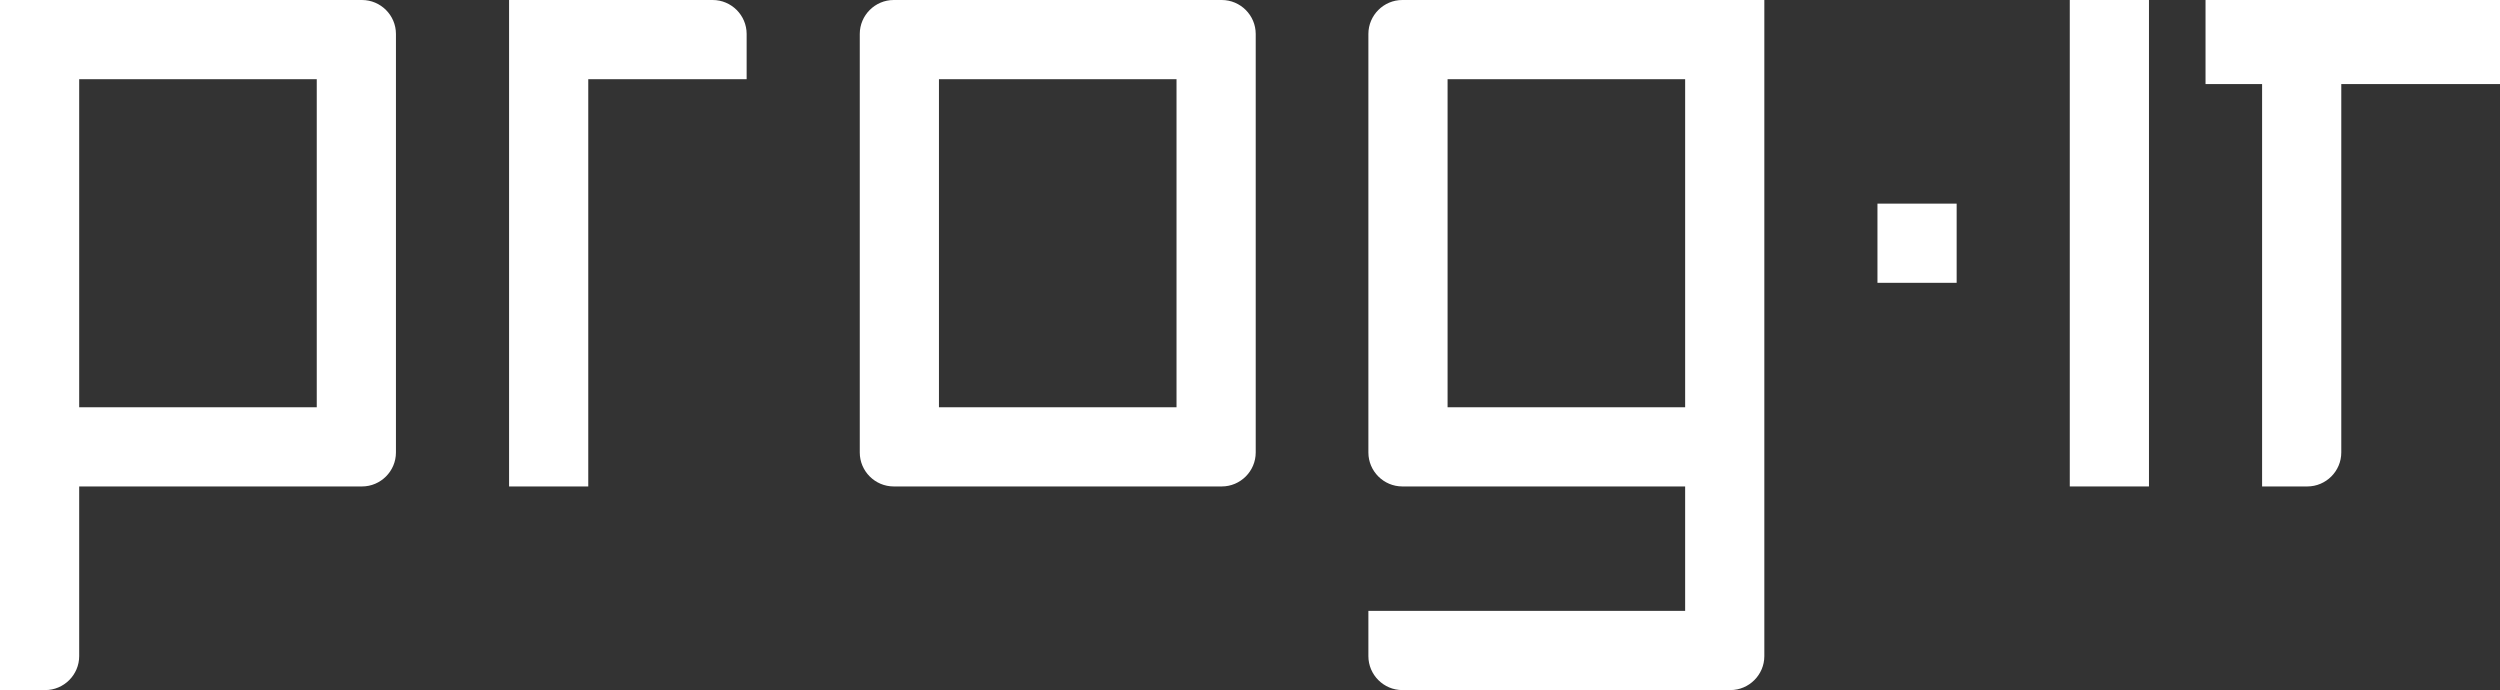
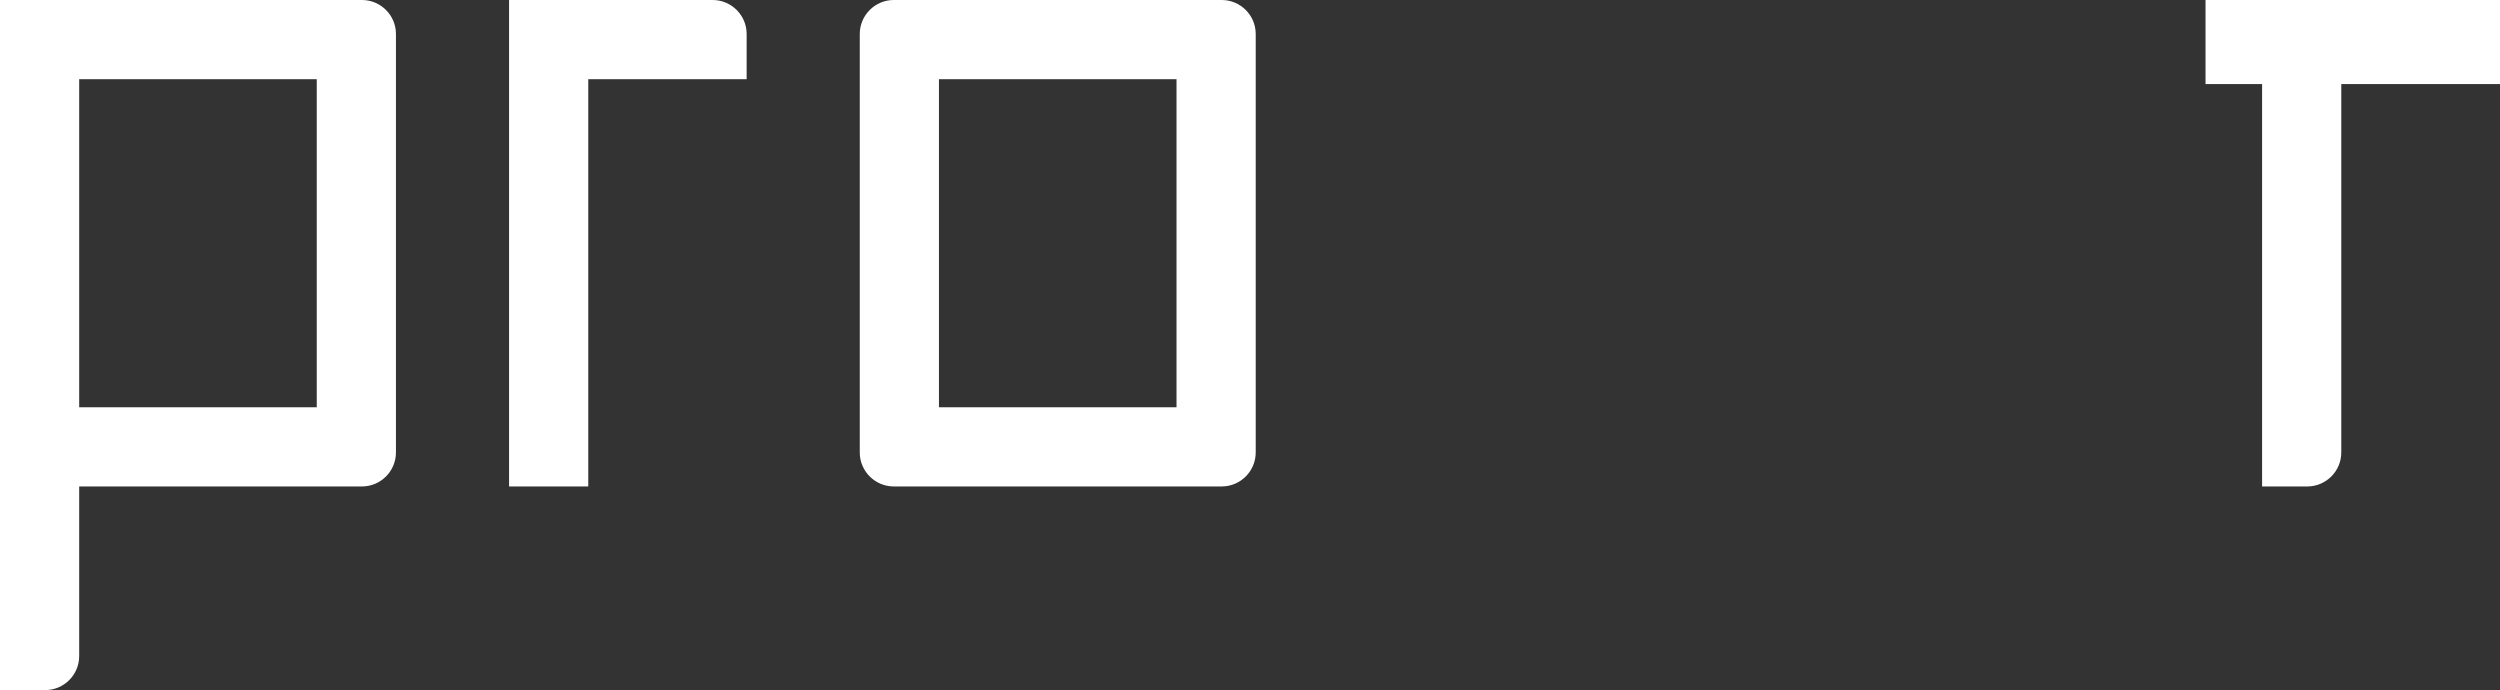
<svg xmlns="http://www.w3.org/2000/svg" id="Layer_1" x="0px" y="0px" viewBox="0 0 220.99 61" style="enable-background:new 0 0 220.99 61;" xml:space="preserve">
  <rect x="0" y="0" width="220.99" height="61" fill="#333333" stroke="none" />
  <style type="text/css">	.st0{fill:#FFFFFF;}</style>
-   <rect x="182.96" class="st0" width="7" height="43" />
  <path class="st0" d="M32,0H0v26v35h4c1.65,0,3-1.35,3-3V44v-1h1h24c1.65,0,3-1.35,3-3V26V3C35,1.35,33.65,0,32,0z M28,8v18v9v1h-1H8 H7v-1v-9V8V7h1h19h1V8z" />
  <path class="st0" d="M63,0H45v26v17h7V26V8V7h11h3V3C66,1.35,64.65,0,63,0z" />
  <path class="st0" d="M108,0H79c-1.65,0-3,1.35-3,3v23v14c0,1.65,1.35,3,3,3h29c1.65,0,3-1.35,3-3V26V3C111,1.35,109.65,0,108,0z  M104,8v18v9v1h-1H84h-1v-1v-9V8V7h1h19h1V8z" />
-   <path class="st0" d="M120.96,3v23v14c0,1.65,1.35,3,3,3h24h1v1v9v1h-24h-4v4c0,1.65,1.35,3,3,3h1h28c1.65,0,3-1.35,3-3v-5V26V0h-32 C122.31,0,120.96,1.35,120.96,3z M127.96,35v-9V8V7h1h19h1v1v18v9v1h-1h-19h-1V35z" />
  <path class="st0" d="M206.96,0h-7h-5v7.43h5V8v35h4c1.65,0,3-1.35,3-3V26V8V7.43h14.03V0H206.96z" />
-   <rect x="165.96" y="18" class="st0" width="7" height="7" />
</svg>